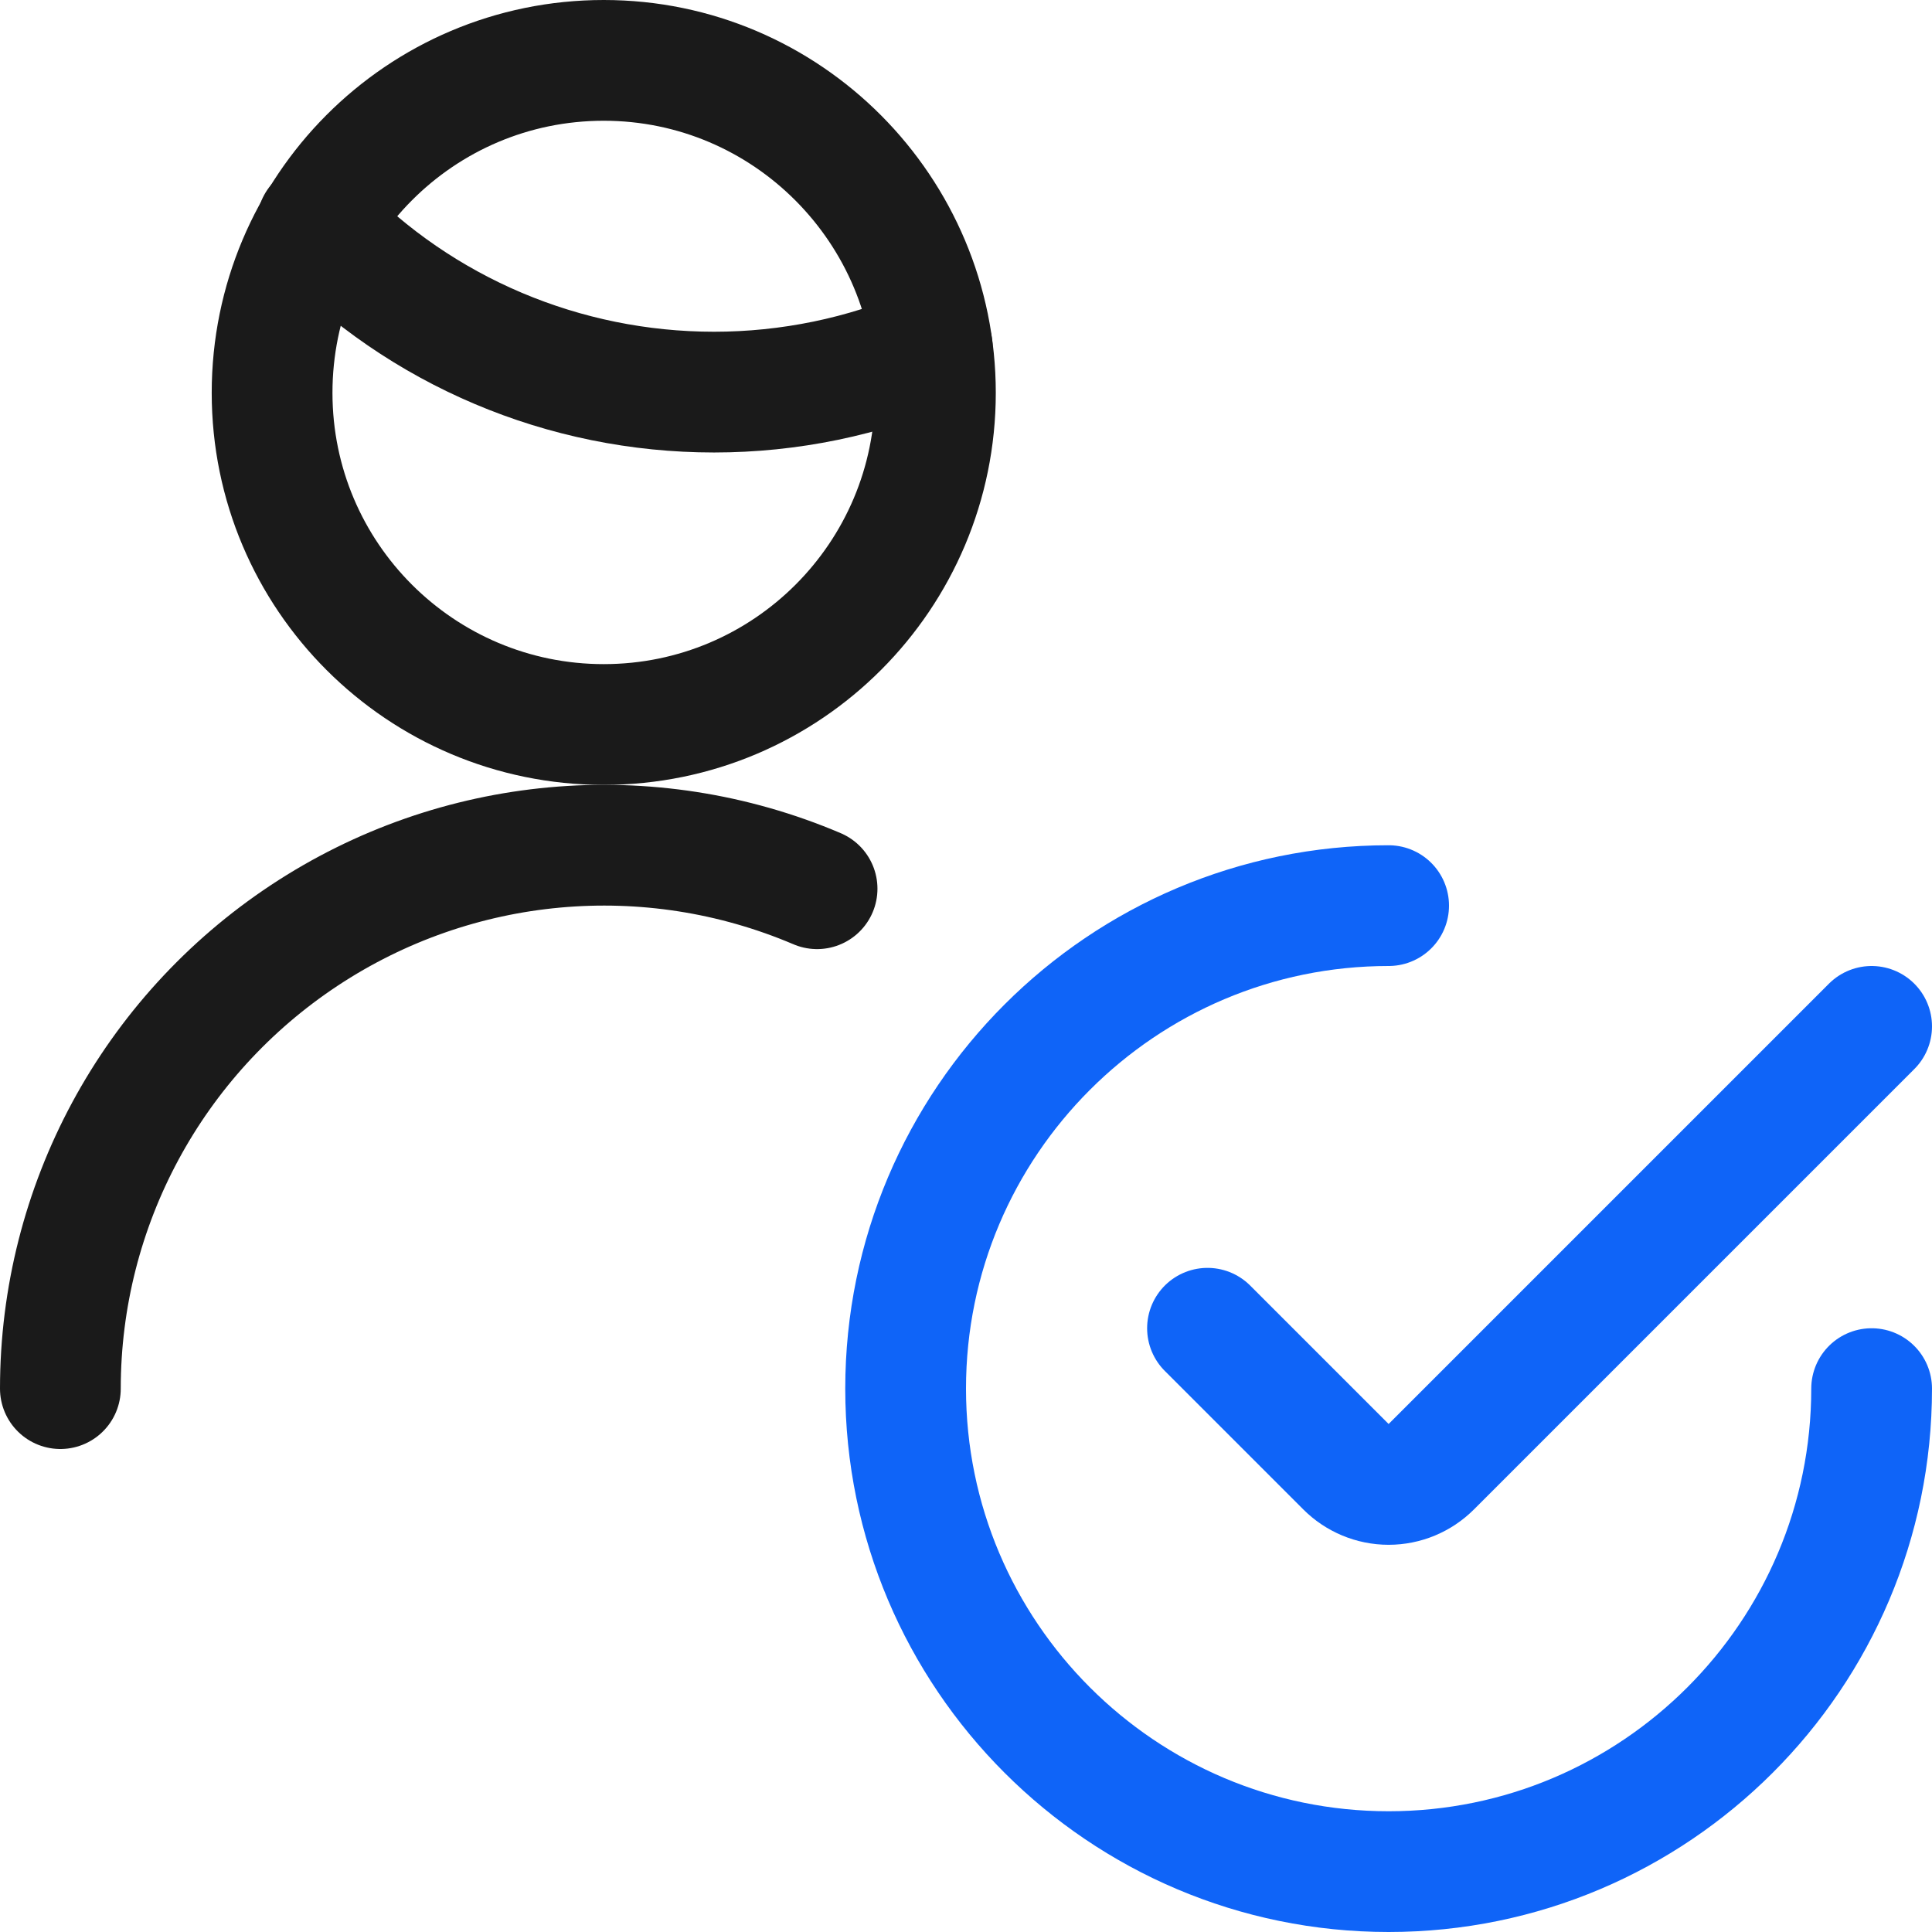
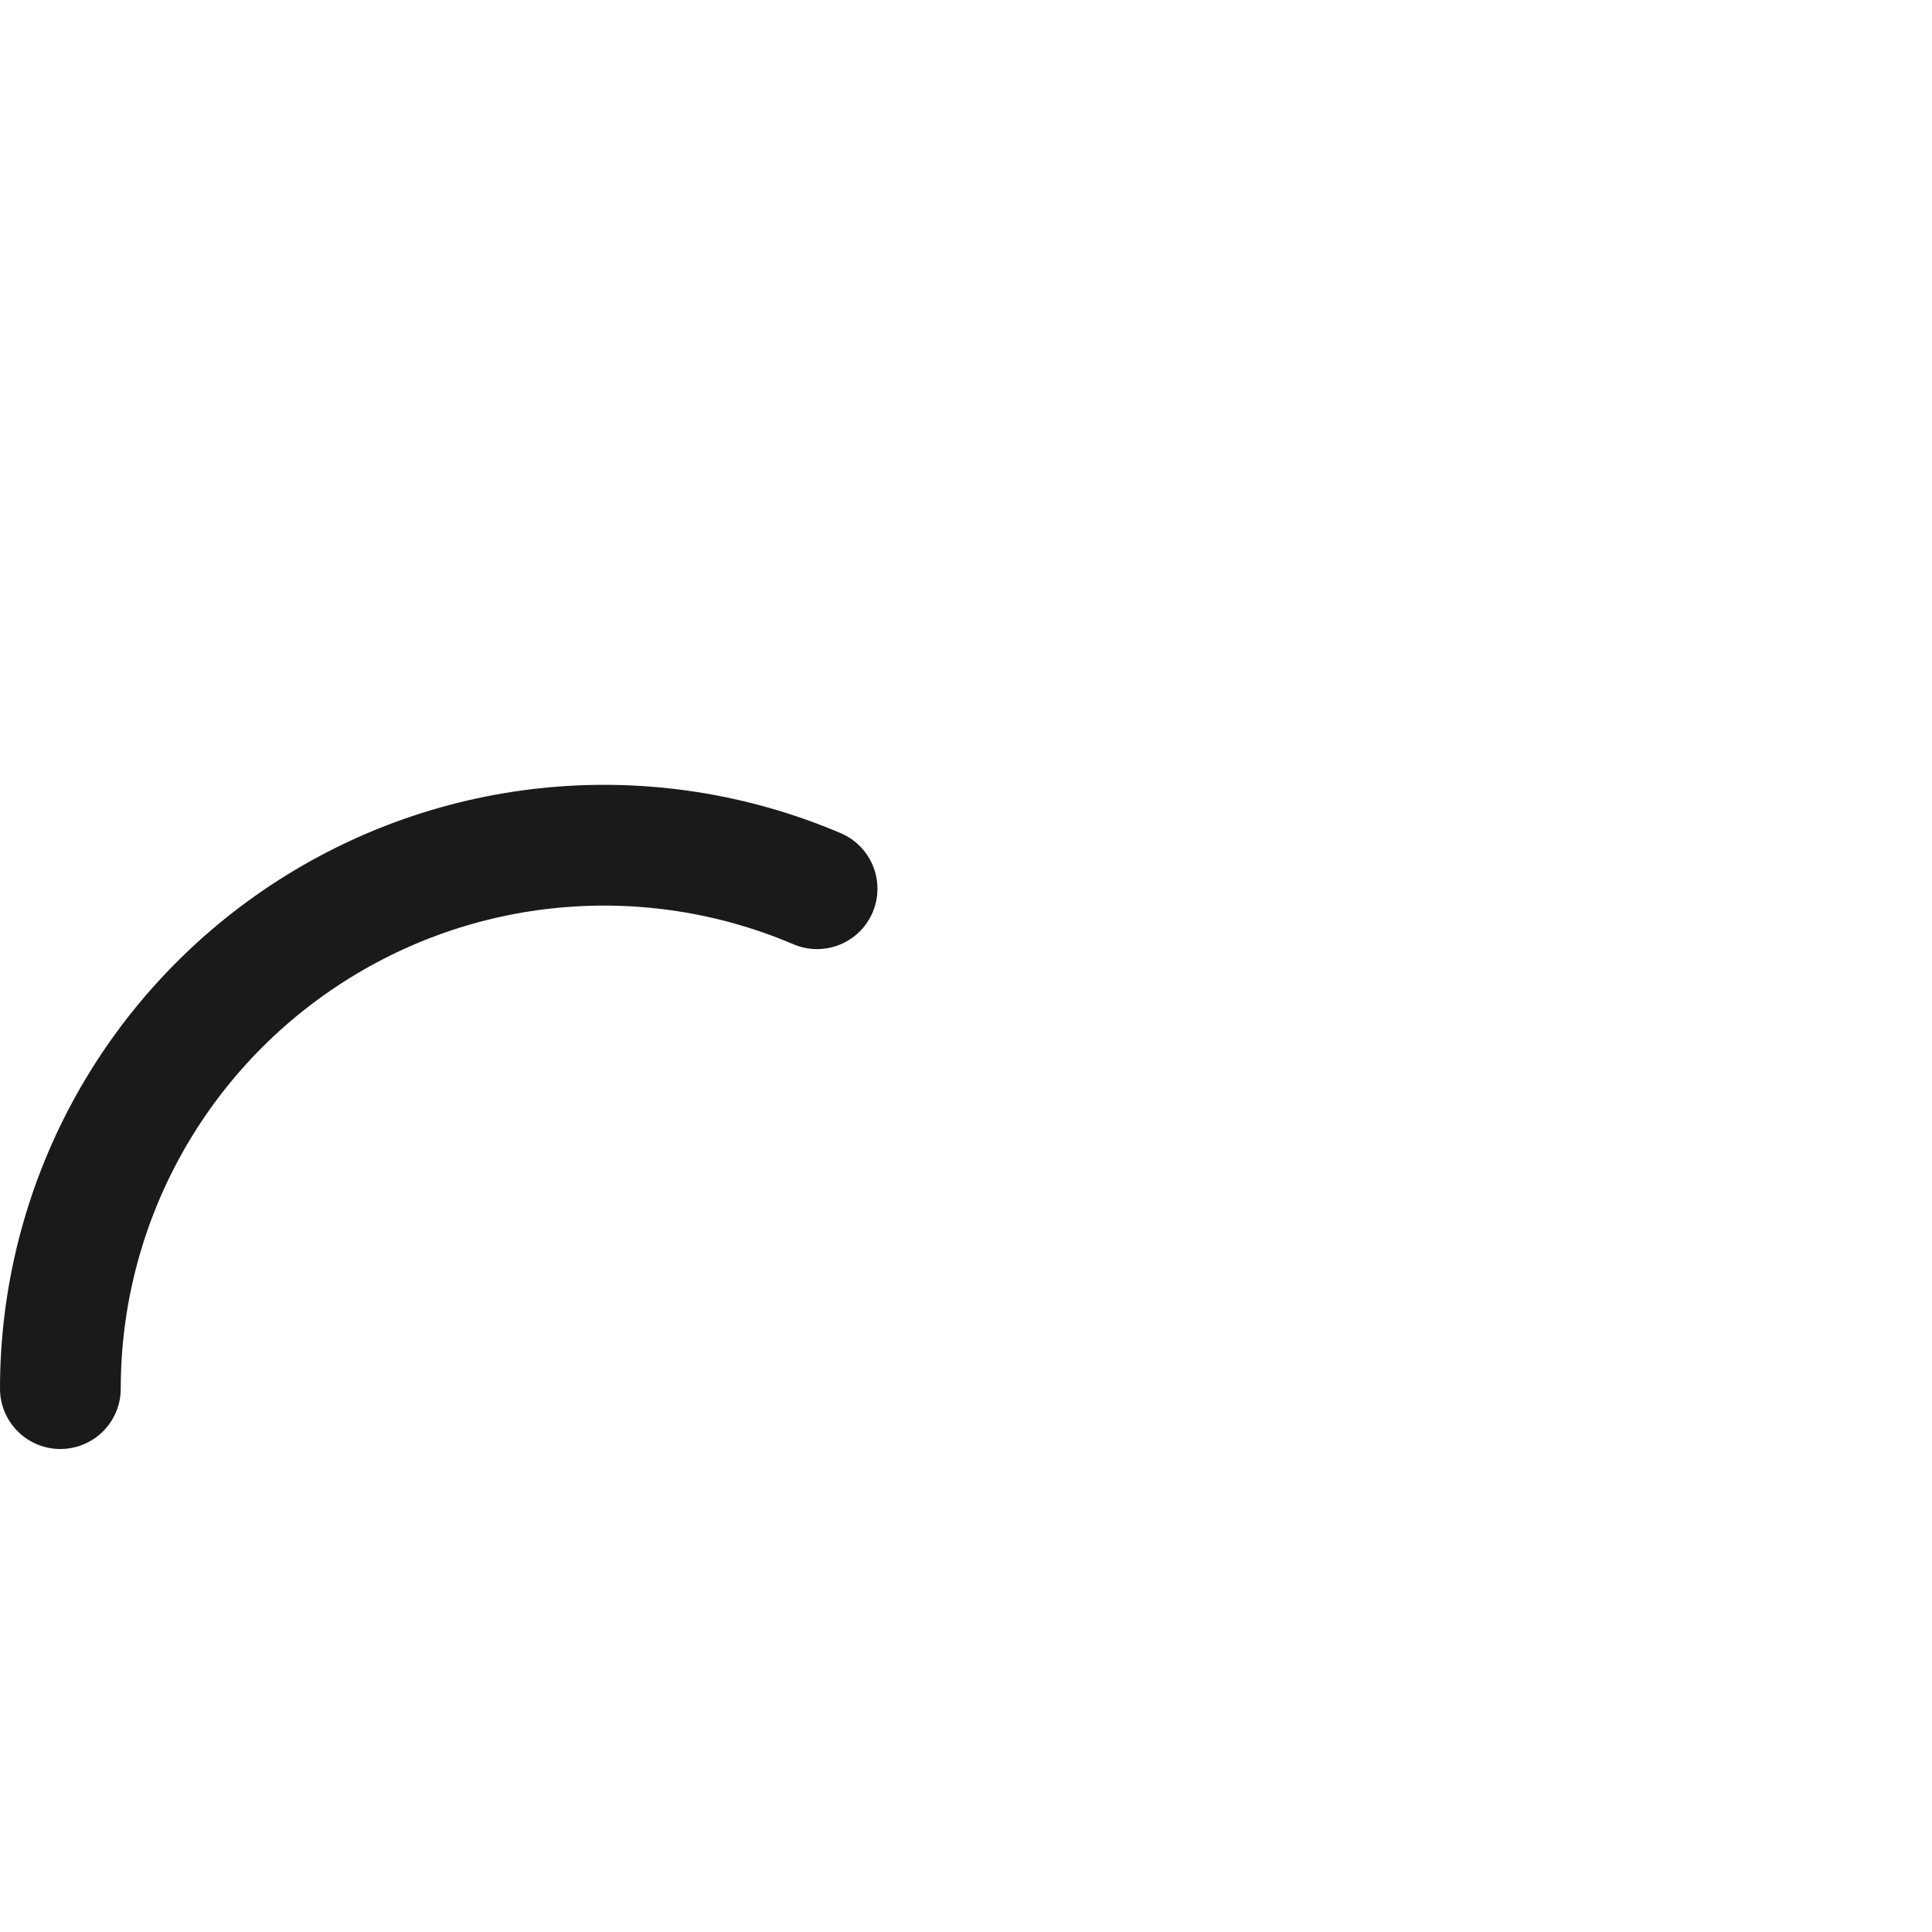
<svg xmlns="http://www.w3.org/2000/svg" width="24" height="24" viewBox="0 0 24 24" fill="none">
  <path d="M0.75 17.25C0.75 14.98 1.89 12.87 3.78 11.62C5.67 10.37 8.06 10.15 10.15 11.04" stroke="#1A1A1A" stroke-width="1.5" stroke-linecap="round" stroke-linejoin="round" />
-   <path d="M3.94 2.781C5.23 4.121 7.01 4.871 8.87 4.871C9.8 4.871 10.73 4.681 11.58 4.311" stroke="#1A1A1A" stroke-width="1.5" stroke-linecap="round" stroke-linejoin="round" />
-   <path d="M7.5 9C9.78 9 11.62 7.15 11.62 4.88C11.62 2.61 9.78 0.75 7.5 0.75C5.22 0.75 3.38 2.6 3.38 4.88C3.38 7.16 5.23 9 7.5 9Z" stroke="#1A1A1A" stroke-width="1.5" stroke-linecap="round" stroke-linejoin="round" />
-   <path d="M23.25 17.25C23.25 20.56 20.56 23.25 17.25 23.25C13.94 23.25 11.25 20.56 11.25 17.25C11.25 13.94 13.94 11.25 17.25 11.25" stroke="#0F64F8" stroke-width="1.5" stroke-linecap="round" stroke-linejoin="round" />
-   <path d="M23.25 12.75L17.78 18.22C17.64 18.36 17.45 18.44 17.25 18.44C17.05 18.44 16.86 18.36 16.72 18.22L15 16.5" stroke="#0F64F8" stroke-width="1.5" stroke-linecap="round" stroke-linejoin="round" />
</svg>